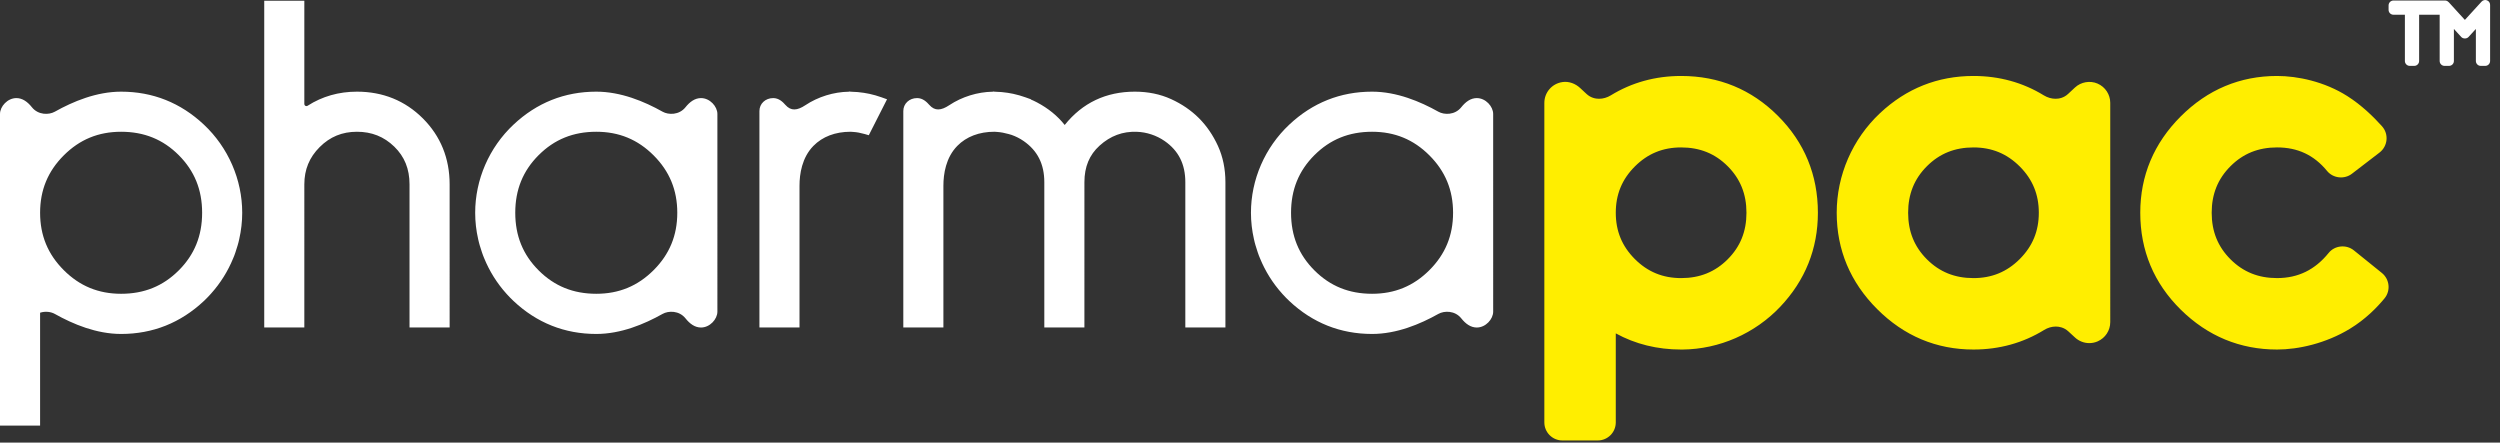
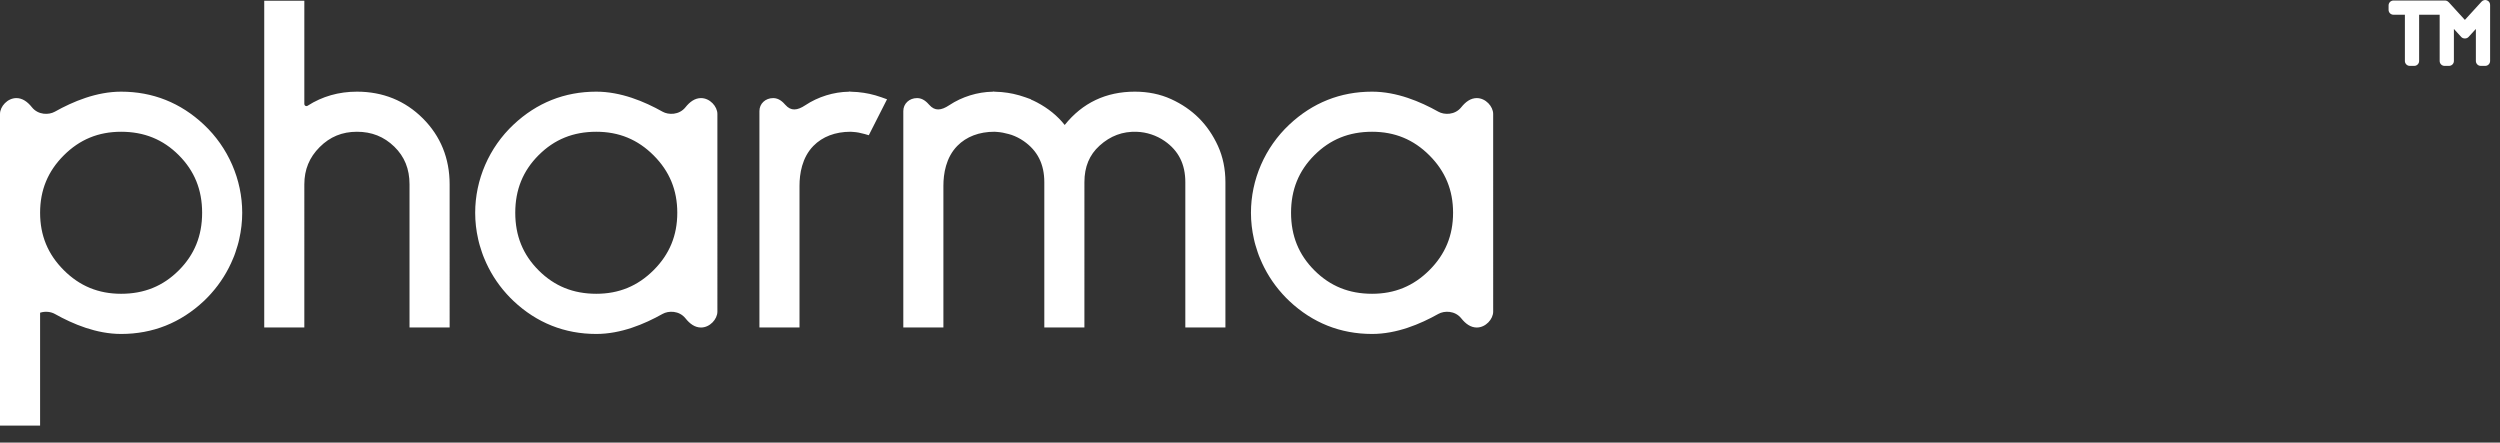
<svg xmlns="http://www.w3.org/2000/svg" width="209" height="37" viewBox="0 0 209 37">
  <rect x="0" y="0" width="209" height="37" fill="#333333" stroke="none" />
  <g fill="none" fill-rule="evenodd">
    <g>
-       <path fill="#FE0" d="M140.542 6.351c-2.149 0-4.126.545-5.878 1.62-.306.187-.646.286-.983.286-.281 0-.691-.07-1.052-.408l-.527-.49c-.398-.372-.942-.578-1.481-.499-.895.131-1.514.885-1.514 1.74v26.712c0 .833.676 1.51 1.509 1.51h2.954c.834 0 1.509-.677 1.509-1.51V27.87c1.631.896 3.466 1.351 5.463 1.351h.134c3.058-.032 6.028-1.335 8.15-3.574 2.091-2.207 3.15-4.85 3.15-7.86 0-3.16-1.122-5.884-3.336-8.097-2.213-2.216-4.938-3.339-8.098-3.339zm5.462 11.436c0 1.562-.513 2.834-1.57 3.891s-2.33 1.571-3.892 1.571c-1.533 0-2.799-.522-3.87-1.593-1.072-1.073-1.593-2.339-1.593-3.869 0-1.532.521-2.797 1.593-3.869s2.338-1.593 3.87-1.593c1.562 0 2.835.513 3.892 1.57s1.57 2.33 1.57 3.892zM175.363 6.99c-.633-.275-1.394-.143-1.896.327l-.574.534c-.358.336-.768.406-1.049.406-.337 0-.677-.099-.984-.287-1.751-1.074-3.728-1.619-5.877-1.619-2.99 0-5.62 1.047-7.817 3.112-2.301 2.161-3.62 5.196-3.617 8.328.001 3.1 1.138 5.807 3.381 8.048 2.243 2.244 4.952 3.382 8.053 3.382 2.158 0 4.144-.55 5.904-1.634.304-.188.642-.287.979-.287.276 0 .681.07 1.04.397l.571.524c.325.298.747.463 1.188.463.244 0 .481-.05.705-.149.636-.28 1.047-.91 1.047-1.606V8.6c0-.698-.414-1.33-1.054-1.609zm-4.918 10.797c0 1.531-.522 2.796-1.594 3.87-1.071 1.07-2.336 1.592-3.868 1.592-1.562 0-2.835-.514-3.893-1.57-1.057-1.058-1.57-2.33-1.57-3.892 0-1.562.513-2.835 1.57-3.892 1.058-1.057 2.331-1.57 3.893-1.57 1.531 0 2.797.521 3.869 1.593s1.593 2.337 1.593 3.87zM190.361 23.248c1.759 0 3.169-.689 4.318-2.107.509-.628 1.46-.72 2.094-.219l2.349 1.895c.651.526.755 1.482.223 2.128-.63.766-1.595 1.75-2.892 2.54-2.018 1.228-4.314 1.736-6.092 1.736-3.094 0-5.801-1.12-8.044-3.328-2.25-2.215-3.391-4.942-3.391-8.108 0-3.099 1.138-5.808 3.382-8.052 2.244-2.244 4.953-3.382 8.053-3.382 1.716 0 3.958.465 5.872 1.68 1.2.76 2.209 1.75 2.903 2.525.585.653.486 1.665-.21 2.2l-2.302 1.767c-.634.49-1.574.388-2.082-.232-1.086-1.324-2.451-1.967-4.181-1.967-1.563 0-2.836.513-3.892 1.571-1.057 1.057-1.572 2.33-1.572 3.89 0 1.562.515 2.835 1.573 3.893 1.056 1.056 2.328 1.57 3.891 1.57" />
      <path fill="#FFF" d="M207.912.027c-.154-.06-.338-.017-.449.105l-1.399 1.532-1.346-1.476c-.005-.005-.014-.008-.02-.013-.074-.08-.179-.132-.297-.132h-4.307c-.225 0-.409.183-.409.41v.371c0 .225.184.408.409.408h.955V5.1c0 .225.184.408.409.408h.372c.226 0 .409-.183.409-.408V1.232h1.717V5.1c0 .225.184.408.409.408h.372c.226 0 .409-.183.409-.408V2.42l.617.674c.149.163.454.163.603 0l.617-.674V5.1c0 .225.183.408.408.408h.373c.225 0 .409-.183.409-.408V.408c0-.17-.103-.319-.261-.38M29.839 7.663c-1.515 0-2.899.394-4.115 1.173-.034.022-.07.033-.106.033-.068 0-.176-.048-.176-.175V.064H22.09v27.31h3.352V15.412c0-1.234.419-2.253 1.282-3.115.863-.863 1.882-1.282 3.115-1.282 1.236 0 2.257.406 3.12 1.242.859.833 1.277 1.865 1.277 3.155v11.962h3.353V15.412c0-2.173-.753-4.028-2.237-5.513-1.485-1.484-3.34-2.236-5.513-2.236M72.679 7.844c-.151-.033-.305-.06-.46-.084-.35-.054-.681-.083-1.007-.089-.039-.005-.072-.008-.12-.008l-.094-.012-.036.016c-1.269.02-2.571.422-3.637 1.13-.671.445-1.196.502-1.66-.022-.214-.242-.539-.575-1.025-.575-.655 0-1.152.47-1.152 1.083v18.091h3.351v-11.85c0-.978.202-2.349 1.164-3.329.758-.772 1.829-1.18 3.1-1.18.04 0 .075.003.112.007.039.003.079.007.114.008.296.018.607.075.951.173l.352.102L74.156 8.3l-.474-.169c-.321-.115-.659-.212-1.003-.287M101.822 12.202c-.409-.895-.944-1.677-1.592-2.326-.649-.648-1.432-1.183-2.326-1.59-.906-.414-1.926-.623-3.03-.623-2.414 0-4.384.936-5.864 2.785-.601-.758-1.375-1.39-2.31-1.883-.17-.09-.345-.172-.522-.248l.008-.017-.474-.169c-.114-.04-.233-.077-.35-.113l-.139-.044c-.169-.048-.341-.092-.515-.13-.15-.033-.304-.06-.459-.084-.351-.054-.681-.083-1.008-.089-.038-.005-.073-.008-.119-.008l-.094-.012-.036.016c-1.269.02-2.571.422-3.637 1.13-.672.445-1.196.502-1.66-.022-.215-.242-.539-.575-1.025-.575-.656 0-1.153.47-1.153 1.083v18.091h3.352v-11.85c0-.978.201-2.349 1.164-3.329.757-.772 1.829-1.18 3.1-1.18.039 0 .075.003.111.007.04.003.079.007.114.008.161.01.319.034.476.061.152.028.31.065.476.112l.261.076c.355.126.693.295 1.003.51 1.164.806 1.731 1.933 1.731 3.443v12.142h3.352V15.232c0-1.284.414-2.284 1.266-3.055.906-.819 1.93-1.202 3.112-1.159.823.027 1.651.301 2.33.773 1.162.807 1.728 1.933 1.728 3.441v12.142h3.352V15.232c0-1.104-.21-2.123-.623-3.03M58.604 8.2c-.516 0-.941.32-1.294.762-.536.672-1.431.65-1.917.377-1.527-.857-3.486-1.676-5.544-1.676-2.646 0-4.975.927-6.921 2.757-2.037 1.912-3.204 4.598-3.203 7.37v.002c-.001.745.086 1.484.249 2.203.021.092.042.182.065.273l.069.252c.056.198.118.394.187.588.03.085.059.17.091.255.029.075.059.15.09.223.442 1.082 1.069 2.09 1.861 2.968l.045.05c.175.191.355.38.546.558 1.946 1.83 4.275 2.757 6.921 2.757 2.058 0 4.017-.819 5.544-1.677.486-.273 1.381-.295 1.917.377.353.443.778.762 1.294.762.742 0 1.37-.698 1.37-1.328v-.224V9.528c0-.63-.628-1.328-1.37-1.328zm-13.573 4.77c1.315-1.316 2.891-1.955 4.818-1.955 1.897 0 3.465.646 4.795 1.976 1.33 1.331 1.977 2.9 1.977 4.796 0 1.897-.647 3.466-1.977 4.796s-2.898 1.977-4.795 1.977c-1.927 0-3.503-.64-4.818-1.955-1.315-1.315-1.955-2.89-1.955-4.818 0-1.926.64-3.502 1.955-4.818zM123.459 8.2c-.516 0-.94.32-1.294.762-.535.672-1.431.65-1.917.377-1.527-.857-3.486-1.676-5.543-1.676-2.647 0-4.975.927-6.922 2.757-2.036 1.912-3.204 4.598-3.203 7.37v.002c0 .745.087 1.484.25 2.203.02.092.042.182.064.273.022.084.046.168.07.252.056.198.118.394.186.588.03.085.059.17.091.255.029.075.06.15.091.223.441 1.082 1.069 2.09 1.861 2.968l.044.05c.175.191.355.38.546.558 1.947 1.83 4.275 2.757 6.922 2.757 2.057 0 4.016-.819 5.543-1.677.486-.273 1.382-.295 1.917.377.354.443.778.762 1.294.762.743 0 1.37-.698 1.37-1.328v-.224V9.528c0-.63-.627-1.328-1.37-1.328zm-13.573 4.77c1.316-1.316 2.891-1.955 4.819-1.955 1.896 0 3.465.646 4.795 1.976 1.33 1.331 1.977 2.9 1.977 4.796 0 1.897-.647 3.466-1.977 4.796s-2.898 1.977-4.795 1.977c-1.928 0-3.503-.64-4.819-1.955-1.315-1.315-1.954-2.89-1.954-4.818 0-1.926.639-3.502 1.954-4.818zM17.046 10.42c-1.946-1.83-4.275-2.757-6.921-2.757-2.058 0-4.017.82-5.544 1.676-.486.273-1.381.295-1.917-.377C2.311 8.52 1.886 8.2 1.37 8.2.628 8.2 0 8.898 0 9.528V35.58h3.352v-9.437c.443-.145.919-.075 1.229.1 1.527.857 3.486 1.676 5.544 1.676 2.646 0 4.975-.928 6.921-2.757.191-.179.371-.367.546-.559l.045-.049c.791-.879 1.419-1.886 1.86-2.968.031-.074.062-.148.091-.223.032-.085.061-.17.091-.255.068-.194.131-.39.186-.588.024-.084.048-.168.07-.252.023-.09.044-.18.064-.273.163-.719.25-1.458.25-2.203v-.002c.001-2.772-1.167-5.458-3.203-7.37zm-2.103 12.185c-1.315 1.315-2.891 1.955-4.818 1.955-1.897 0-3.466-.647-4.795-1.977-1.33-1.33-1.977-2.899-1.977-4.796 0-1.896.647-3.465 1.977-4.796 1.33-1.33 2.898-1.976 4.795-1.976 1.927 0 3.503.64 4.818 1.954 1.315 1.316 1.955 2.892 1.955 4.818 0 1.927-.64 3.503-1.955 4.818z" />
    </g>
  </g>
</svg>